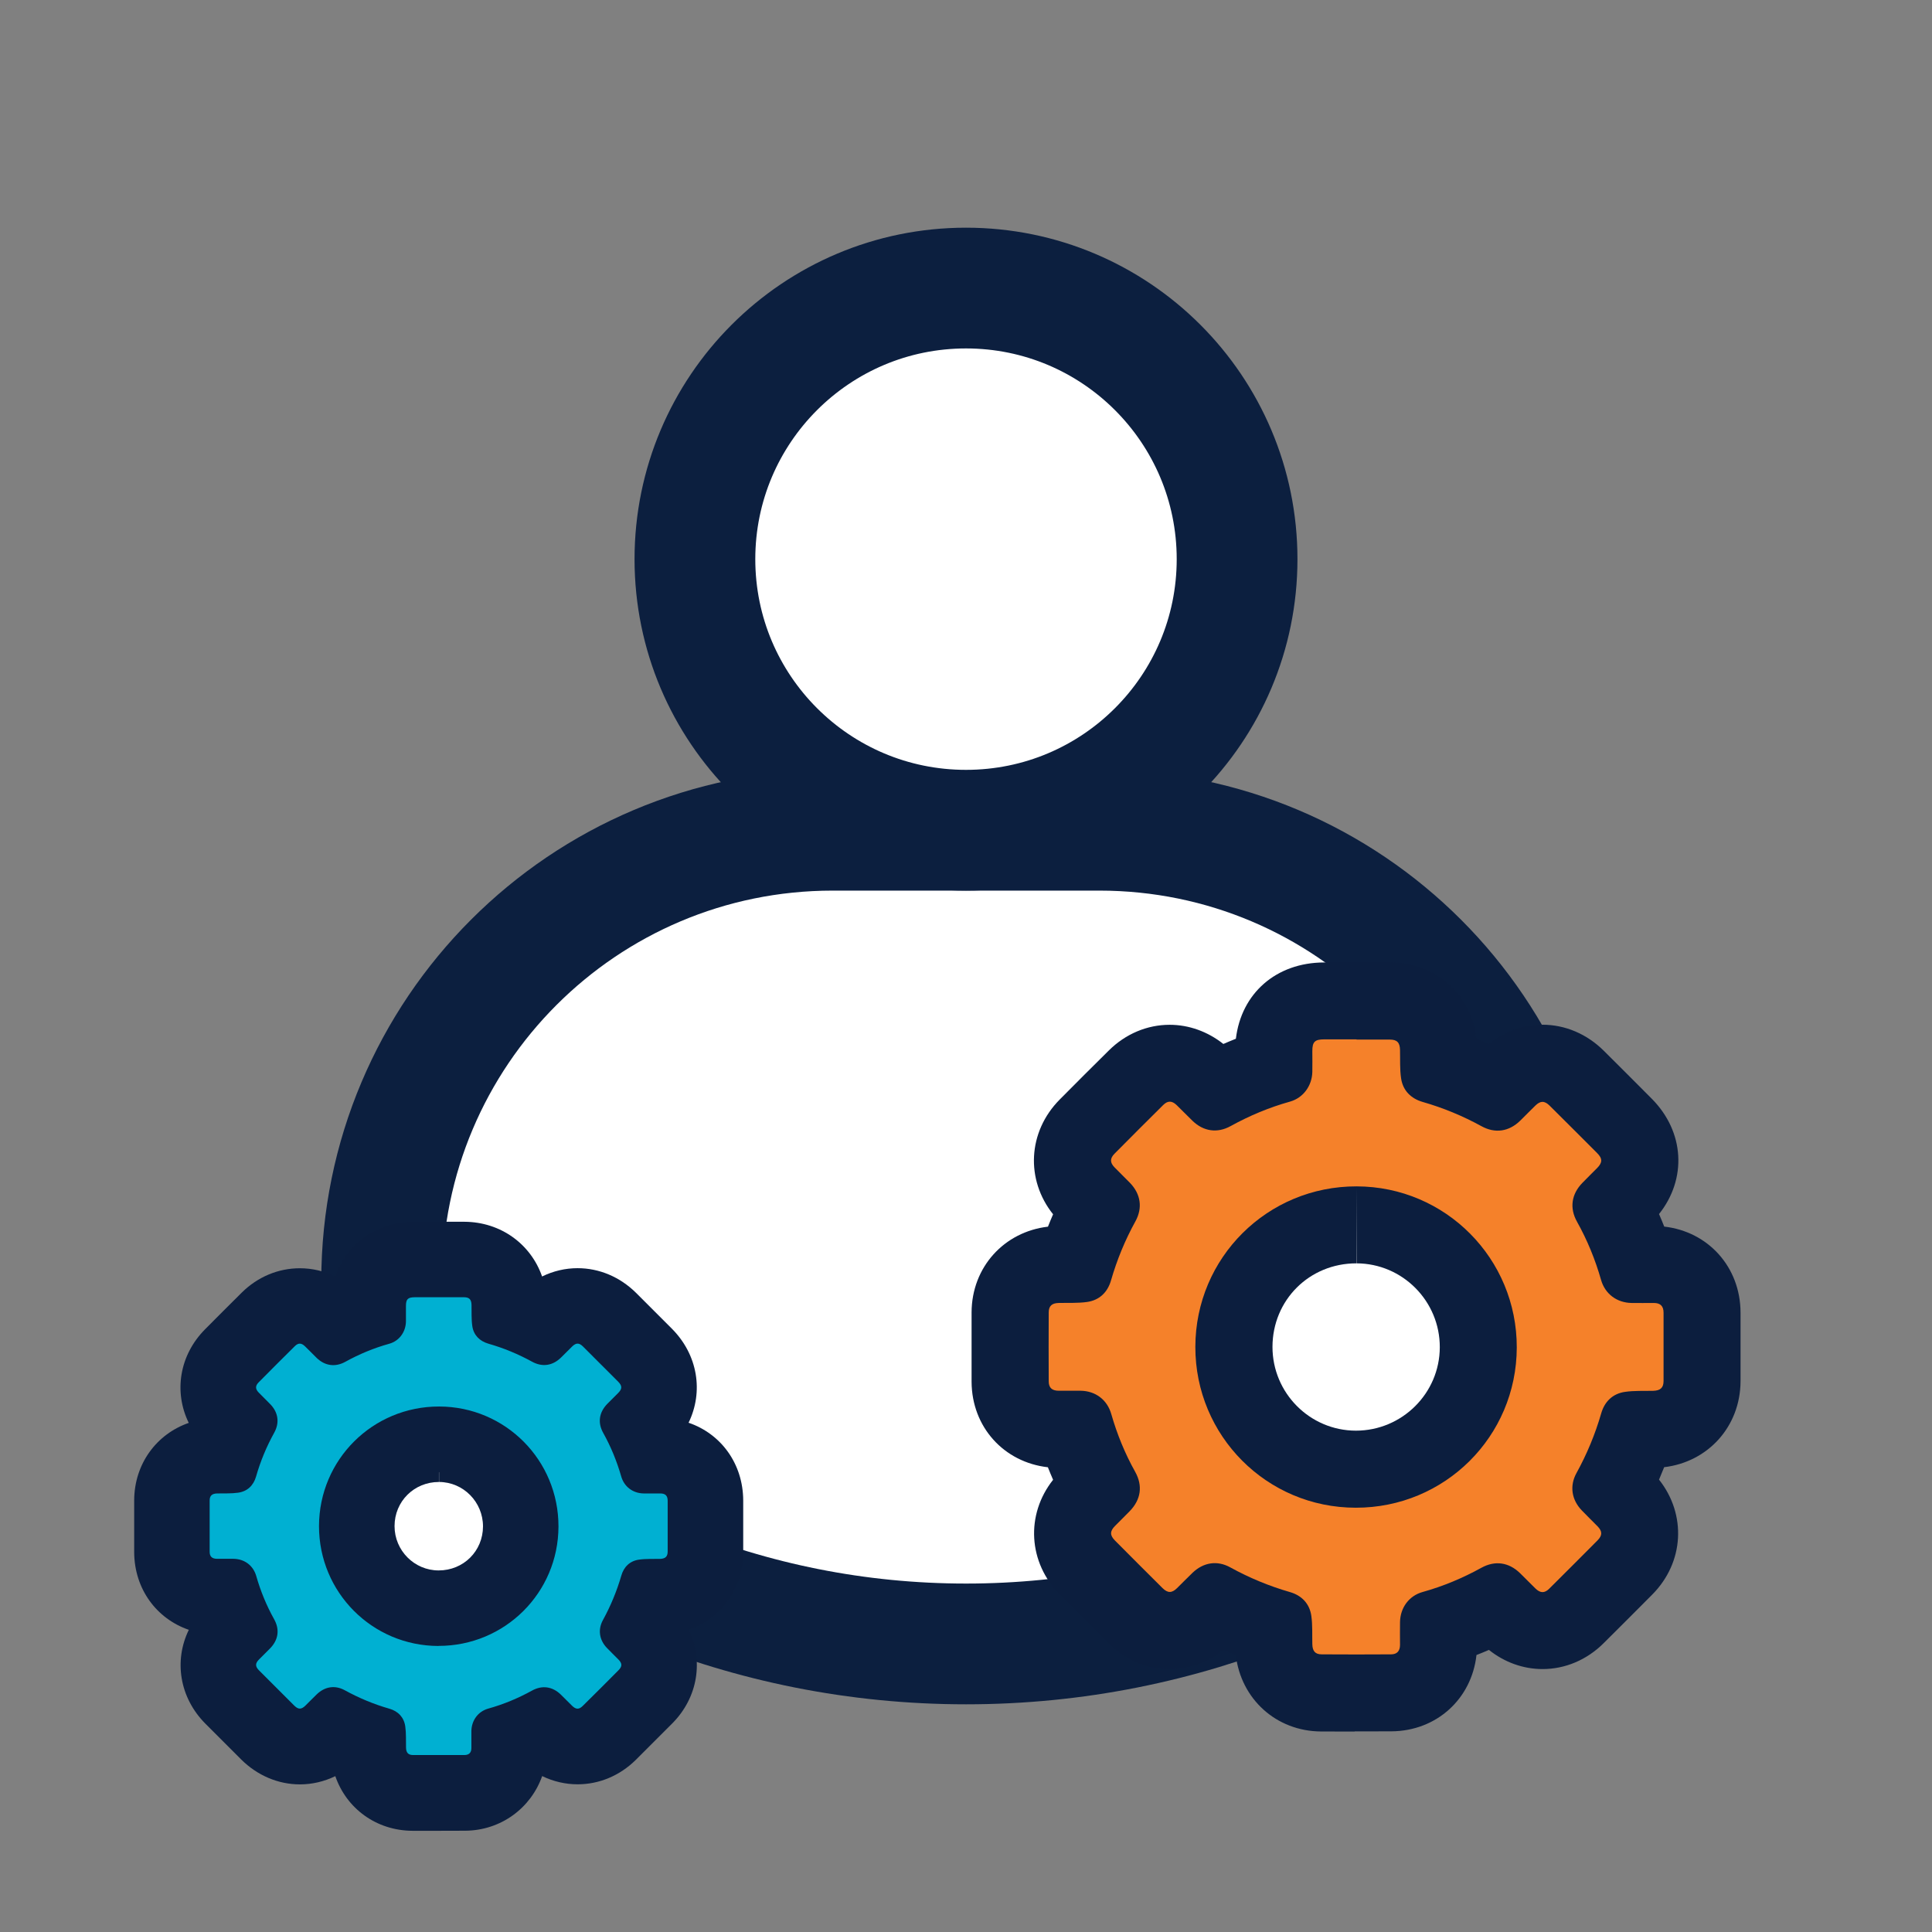
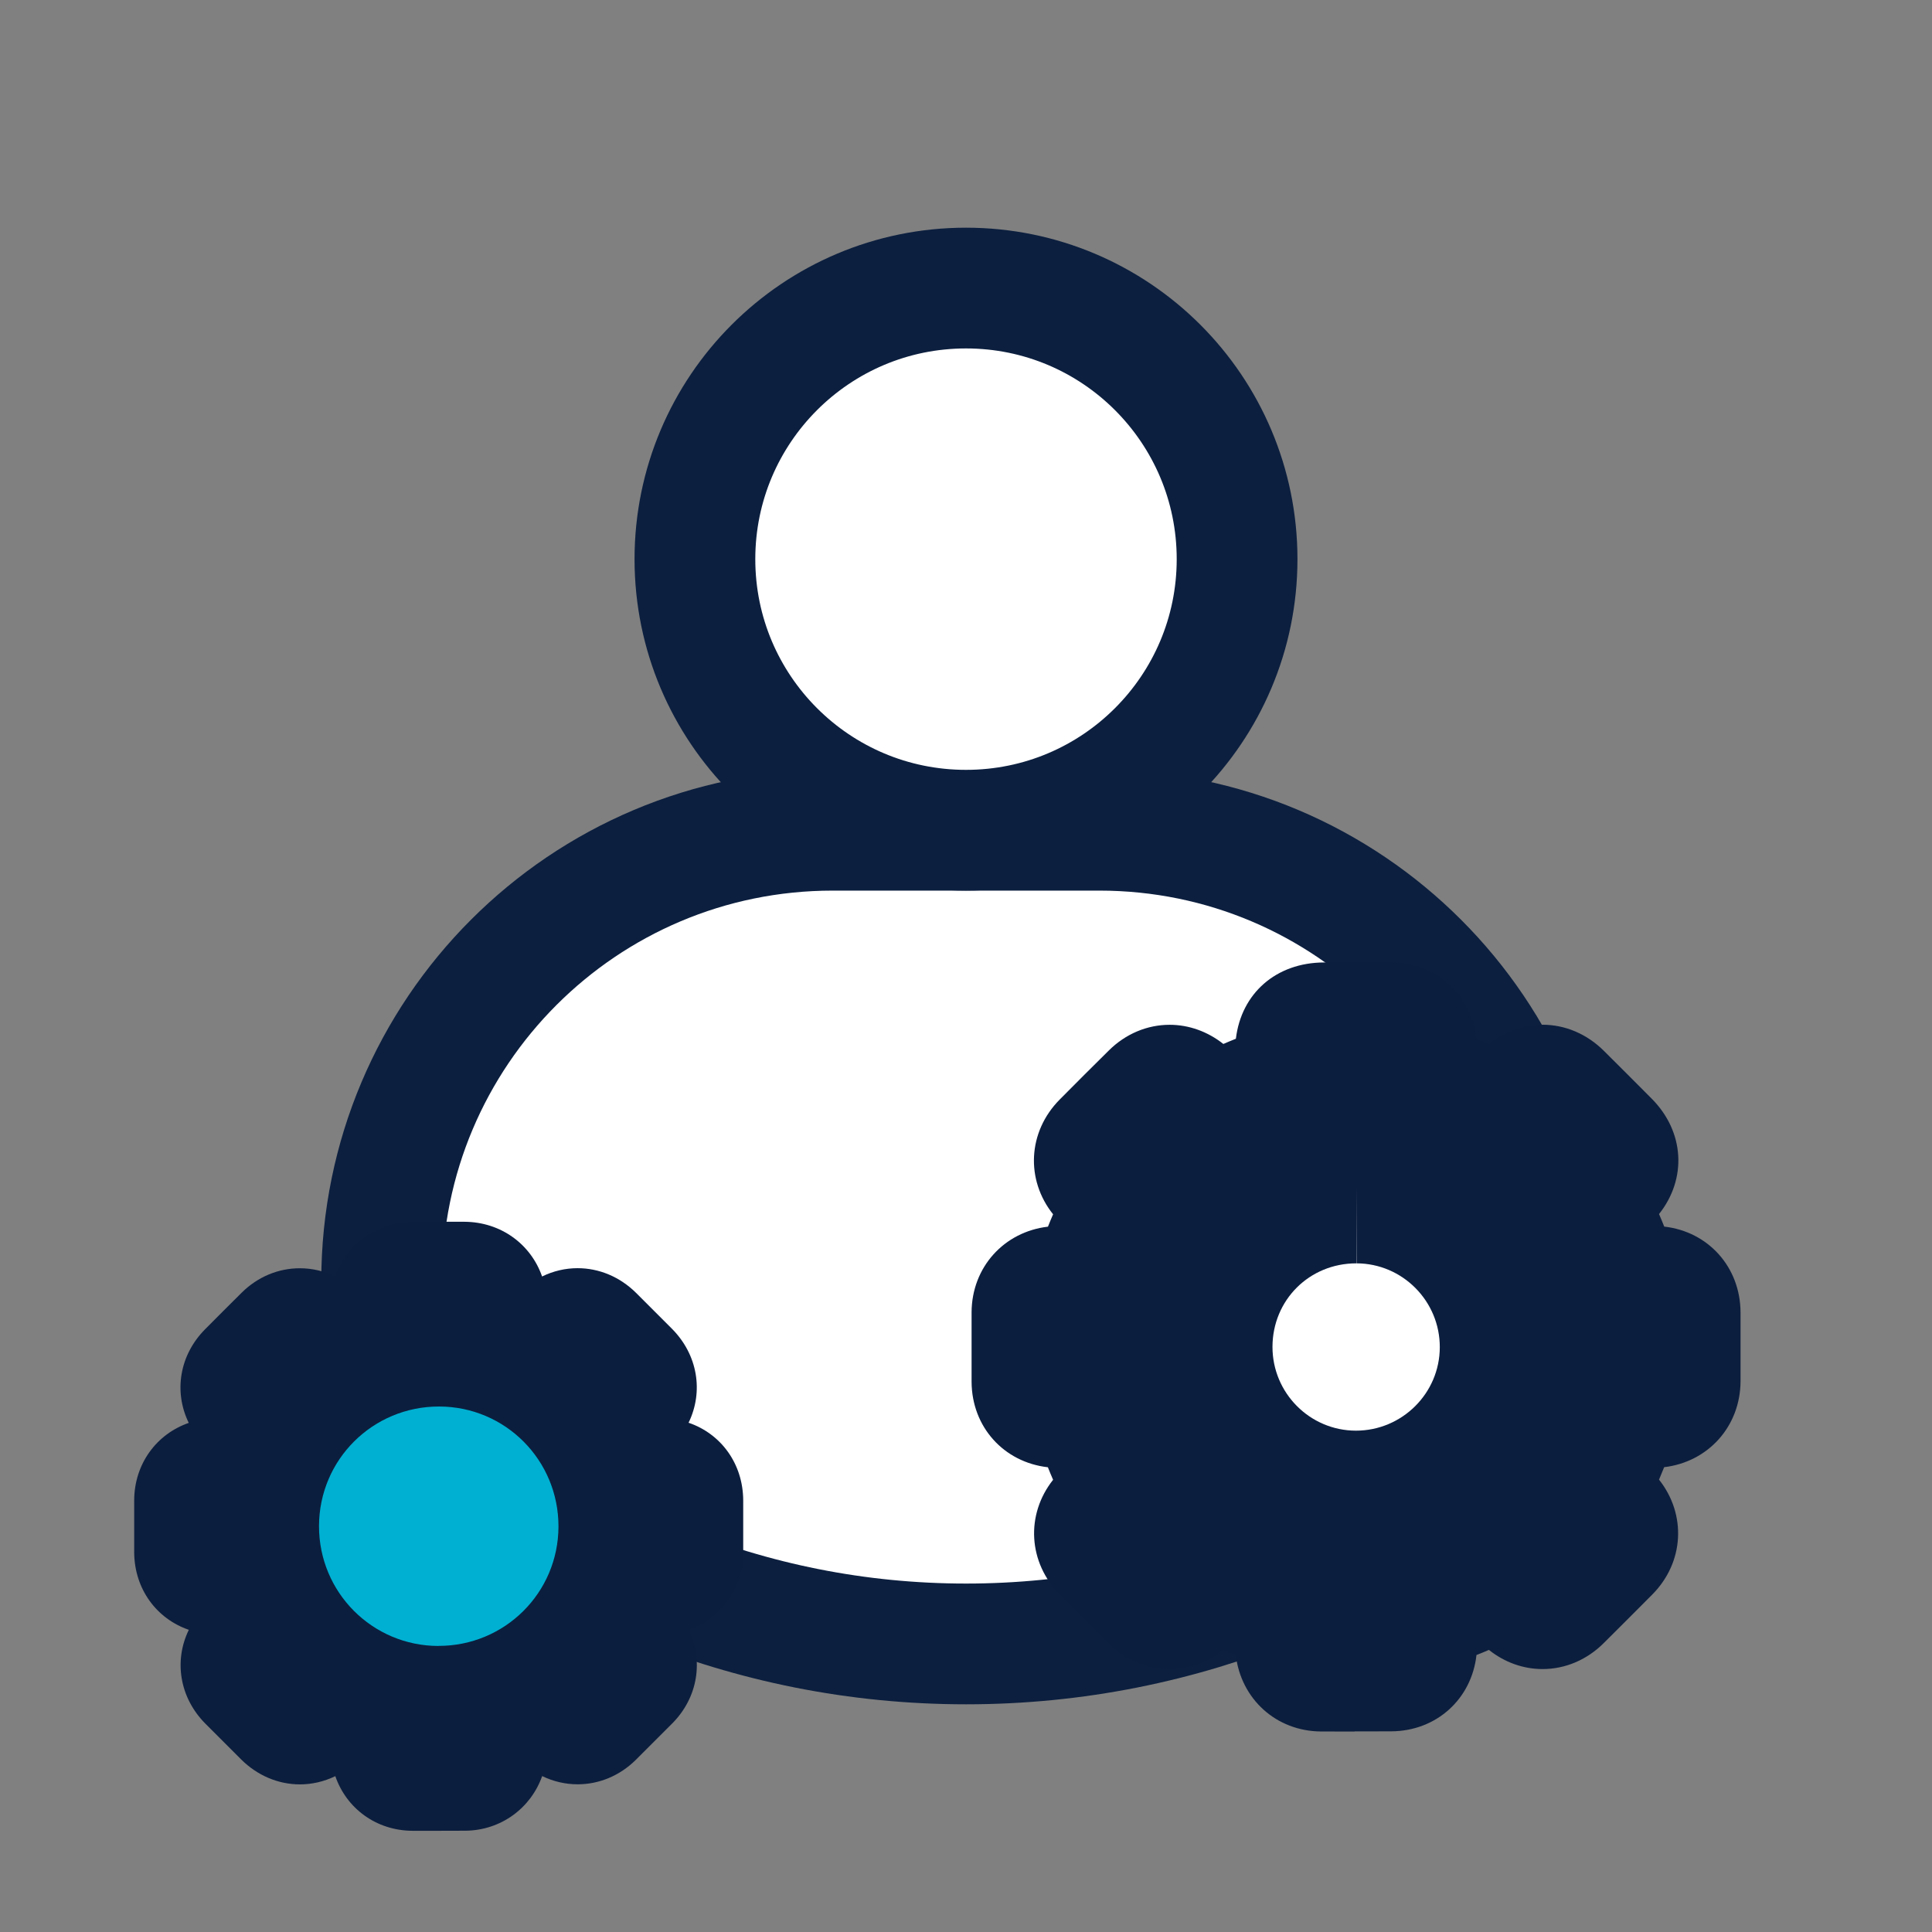
<svg xmlns="http://www.w3.org/2000/svg" id="Layer_1" viewBox="0 0 256 256">
  <rect x="0" y="0" width="256" height="256" fill="#808080" stroke="none" />
  <defs>
    <style>.cls-1 {
fill: #f5812a;
}
.cls-2, .cls-3 {
fill: #fff;
}
.cls-4 {
fill: #0c1e3e;
}
.cls-5 {
fill: #00b0d2;
}
.cls-3 {
stroke: #0c1f3f;
stroke-miterlimit: 10;
stroke-width: 16px;
}</style>
  </defs>
  <g>
    <path class="cls-3" d="M205.44 169.78c0-33.01-26.76-59.77-59.77-59.77h-35.33c-33.01.0-59.77 26.76-59.77 59.77h0c0 6.32 1 12.41 2.82 18.13 19.44 18.5 45.67 29.92 74.62 29.92s55.18-11.42 74.62-29.92c1.82-5.72 2.82-11.81 2.82-18.13h0z" />
    <circle class="cls-3" cx="128" cy="74.09" r="35.92" />
  </g>
  <path class="cls-4" d="M179.5 229.44c-1.48.0-2.96.0-4.45-.01-5.95-.03-10.62-4.31-11.3-10.12-.55-.22-1.1-.45-1.65-.68-2.59 2.08-5.25 2.54-7.11 2.54-2.12.0-5.26-.6-8.16-3.48-2.12-2.11-4.24-4.23-6.35-6.35-4.27-4.3-4.59-10.65-.94-15.26-.24-.55-.47-1.1-.69-1.66-5.82-.66-10.08-5.32-10.11-11.32-.01-3.07-.01-6.15.0-9.22.03-5.97 4.3-10.66 10.12-11.34.22-.55.44-1.1.68-1.64-3.66-4.58-3.36-10.92.87-15.2 2.17-2.19 4.34-4.36 6.53-6.52 2.2-2.18 5.06-3.39 8.04-3.39 2.56.0 5.05.9 7.12 2.54.55-.24 1.11-.47 1.66-.69.72-6.01 5.32-10.09 11.68-10.11h6.86c.64.0 1.28.0 1.93.0 6.09.05 10.71 4.23 11.4 10.12.56.22 1.11.45 1.65.68 2.08-1.65 4.56-2.55 7.11-2.55 3 0 5.89 1.23 8.13 3.46 2.12 2.11 4.24 4.22 6.35 6.35 4.35 4.38 4.67 10.62.96 15.28.24.55.47 1.1.69 1.66 5.82.66 10.09 5.35 10.11 11.38.01 3.04.01 6.09.0 9.13-.03 5.98-4.3 10.68-10.12 11.37-.22.55-.45 1.11-.68 1.65 3.65 4.6 3.35 10.95-.9 15.23-2.14 2.16-4.3 4.31-6.46 6.46-2.22 2.2-5.08 3.41-8.07 3.41-2.56.0-5.04-.89-7.11-2.54-.55.24-1.1.47-1.65.68-.64 5.81-5.29 10.07-11.26 10.11-1.62.0-3.25.01-4.87.01zM179.72 167.4c-6.22.0-11.1 4.86-11.11 11.07.0 6.11 4.95 11.09 11.05 11.1 6.12.0 11.1-4.95 11.12-11.04.02-6.12-4.93-11.11-11.03-11.13l-.03-10.21v10.21z" />
-   <path class="cls-1" d="M179.74 137.75c1.47.0 2.94.0 4.42.0.96.0 1.33.4 1.35 1.37.03 1.25-.04 2.52.14 3.75.23 1.62 1.3 2.69 2.85 3.14 2.72.78 5.31 1.85 7.79 3.21 1.83 1.01 3.66.73 5.16-.74.67-.66 1.33-1.34 2-1.99s1.21-.65 1.88.01c2.11 2.09 4.2 4.19 6.3 6.29.73.73.71 1.26.0 1.98-.64.65-1.3 1.29-1.94 1.95-1.47 1.5-1.74 3.35-.73 5.16 1.37 2.45 2.42 5.02 3.19 7.72.53 1.85 2.08 3.01 4.02 3.05.99.02 1.98.0 2.97.0.87.0 1.29.41 1.29 1.29.01 3.02.01 6.03.0 9.05.0.9-.43 1.27-1.36 1.3-1.25.03-2.52-.04-3.75.14-1.62.23-2.7 1.28-3.15 2.84-.8 2.77-1.89 5.4-3.28 7.92-.93 1.69-.65 3.53.69 4.93.68.72 1.4 1.4 2.09 2.11.66.67.67 1.21.01 1.88-2.12 2.14-4.26 4.27-6.4 6.4-.62.62-1.18.6-1.83-.03-.69-.67-1.36-1.37-2.05-2.04-1.48-1.43-3.3-1.7-5.11-.7-2.48 1.37-5.07 2.45-7.79 3.21-1.8.5-2.96 2.08-2.99 3.99-.02 1.01.0 2.03.0 3.04-.01.79-.4 1.23-1.19 1.23-3.06.02-6.13.02-9.19.0-.86.0-1.22-.44-1.24-1.34-.03-1.25.04-2.52-.13-3.75-.23-1.62-1.27-2.71-2.83-3.16-2.77-.8-5.4-1.89-7.92-3.28-1.73-.95-3.54-.66-4.98.71-.7.67-1.37 1.36-2.06 2.04-.69.68-1.24.68-1.93.0-2.11-2.09-4.2-4.19-6.3-6.3-.69-.7-.68-1.24.0-1.93.64-.65 1.3-1.29 1.94-1.95 1.5-1.53 1.77-3.37.74-5.22-1.36-2.43-2.4-4.98-3.17-7.66-.54-1.89-2.08-3.06-4.06-3.09-.96-.01-1.93.0-2.9.0-.89.0-1.33-.39-1.33-1.25-.01-3.04-.02-6.08.0-9.12.0-.87.43-1.24 1.32-1.26 1.25-.03 2.52.04 3.75-.13 1.65-.23 2.74-1.29 3.19-2.88.79-2.72 1.85-5.31 3.22-7.79.99-1.79.72-3.63-.71-5.11-.67-.69-1.37-1.36-2.04-2.05-.62-.63-.64-1.19.0-1.83 2.14-2.16 4.29-4.31 6.45-6.45.6-.59 1.16-.57 1.77.02.71.69 1.4 1.4 2.11 2.09 1.45 1.4 3.28 1.67 5.05.69 2.5-1.38 5.11-2.47 7.86-3.24 1.75-.49 2.92-2.09 2.96-3.94.02-.92.0-1.83.0-2.75.0-1.24.33-1.56 1.59-1.56 1.42.0 2.85.0 4.27.0zM179.64 199.78c11.8.02 21.31-9.44 21.34-21.22.03-11.79-9.44-21.33-21.21-21.36-11.83-.03-21.36 9.45-21.38 21.26-.02 11.79 9.47 21.31 21.24 21.32z" />
  <ellipse class="cls-2" cx="59.51" cy="202.97" rx="8.44" ry="7.99" />
  <path class="cls-4" d="M58.09 242.59c-1.14.0-2.28.0-3.42.0-4.82-.02-8.76-2.96-10.24-7.24-1.47.71-3.06 1.09-4.69 1.09-2.87.0-5.63-1.17-7.77-3.29-1.59-1.58-3.17-3.16-4.75-4.75-3.45-3.47-4.19-8.36-2.2-12.44-4.28-1.47-7.21-5.41-7.24-10.27-.01-2.29-.01-4.59.0-6.89.02-4.83 2.96-8.78 7.23-10.26-1.99-4.07-1.27-8.94 2.16-12.4 1.62-1.63 3.24-3.26 4.88-4.88 2.1-2.07 4.82-3.21 7.68-3.21 1.64.0 3.24.38 4.71 1.09 1.49-4.35 5.47-7.23 10.53-7.25h5.2c.46.0.91.0 1.37.0 4.83.03 8.8 2.97 10.29 7.25 1.47-.72 3.07-1.1 4.7-1.1 2.87.0 5.62 1.16 7.75 3.27 1.59 1.58 3.17 3.16 4.75 4.75 3.46 3.48 4.2 8.37 2.21 12.46 4.29 1.46 7.22 5.42 7.24 10.3.0 2.28.0 4.55.0 6.83-.01 4.84-2.95 8.8-7.24 10.29 1.99 4.08 1.27 8.97-2.17 12.43-1.6 1.61-3.21 3.22-4.83 4.83-2.11 2.08-4.84 3.23-7.7 3.23-1.63.0-3.24-.38-4.7-1.09-1.49 4.23-5.46 7.21-10.2 7.24-1.19.0-2.37.01-3.55.01zM58.16 196.37c-3.29.0-5.88 2.57-5.88 5.85.0 3.23 2.62 5.87 5.84 5.87 3.3.0 5.87-2.56 5.88-5.83.0-3.24-2.6-5.88-5.82-5.89l-.02-10v10z" />
-   <path class="cls-5" d="M58.18 171.89c1.1.0 2.19.0 3.29.0.72.0.99.3 1.01 1.02.02.93-.03 1.88.1 2.79.17 1.21.97 2 2.12 2.34 2.03.58 3.96 1.38 5.8 2.39 1.36.75 2.73.54 3.84-.55.5-.49.99-.99 1.49-1.48.5-.48.9-.49 1.4.0 1.57 1.56 3.13 3.12 4.69 4.69.54.55.53.94.0 1.48-.48.49-.97.96-1.45 1.45-1.09 1.12-1.3 2.49-.54 3.85 1.02 1.83 1.8 3.74 2.38 5.75.39 1.38 1.55 2.25 2.99 2.27.74.01 1.47.0 2.21.0.65.0.96.31.96.96.0 2.25.0 4.49.0 6.74.0.67-.32.95-1.01.97-.93.02-1.88-.03-2.79.1-1.21.17-2.01.96-2.34 2.11-.6 2.06-1.41 4.02-2.44 5.9-.69 1.26-.48 2.63.51 3.67.51.53 1.04 1.04 1.56 1.57.49.5.5.9.0 1.4-1.58 1.6-3.17 3.18-4.77 4.76-.47.46-.88.44-1.36-.02-.52-.5-1.01-1.02-1.53-1.52-1.1-1.06-2.46-1.26-3.8-.52-1.85 1.02-3.77 1.82-5.81 2.39-1.34.38-2.2 1.55-2.23 2.97-.01.75.0 1.51.0 2.26.0.59-.3.91-.89.92-2.28.01-4.57.01-6.85.0-.64.0-.91-.33-.92-1-.02-.93.03-1.88-.1-2.79-.17-1.21-.95-2.02-2.11-2.35-2.06-.59-4.02-1.41-5.9-2.44-1.29-.71-2.64-.5-3.71.53-.52.5-1.02 1.02-1.53 1.52-.52.5-.92.51-1.44.0-1.57-1.56-3.13-3.12-4.69-4.69-.52-.52-.51-.93.0-1.44.48-.49.97-.96 1.45-1.45 1.12-1.14 1.32-2.51.55-3.89-1.01-1.81-1.79-3.71-2.36-5.7-.4-1.41-1.55-2.28-3.03-2.3-.72-.01-1.44.0-2.16.0-.66.0-.99-.29-.99-.93-.01-2.26-.01-4.53.0-6.79.0-.65.32-.92.98-.94.93-.02 1.88.03 2.79-.1 1.23-.17 2.04-.96 2.38-2.14.58-2.03 1.38-3.96 2.4-5.8.74-1.33.54-2.71-.53-3.8-.5-.52-1.02-1.01-1.52-1.53-.46-.47-.47-.89.0-1.36 1.59-1.61 3.19-3.21 4.8-4.8.45-.44.86-.42 1.32.02.53.51 1.04 1.04 1.57 1.56 1.08 1.04 2.44 1.24 3.76.52 1.86-1.03 3.81-1.84 5.86-2.41 1.31-.37 2.17-1.55 2.2-2.94.01-.68.0-1.37.0-2.05.0-.92.24-1.16 1.19-1.17 1.06.0 2.12.0 3.18.0zM58.1 218.09c8.79.01 15.88-7.04 15.9-15.81.02-8.79-7.03-15.89-15.8-15.91-8.81-.02-15.91 7.04-15.93 15.84-.01 8.78 7.05 15.87 15.82 15.89z" />
+   <path class="cls-5" d="M58.18 171.89zM58.1 218.09c8.79.01 15.88-7.04 15.9-15.81.02-8.79-7.03-15.89-15.8-15.91-8.81-.02-15.91 7.04-15.93 15.84-.01 8.78 7.05 15.87 15.82 15.89z" />
</svg>